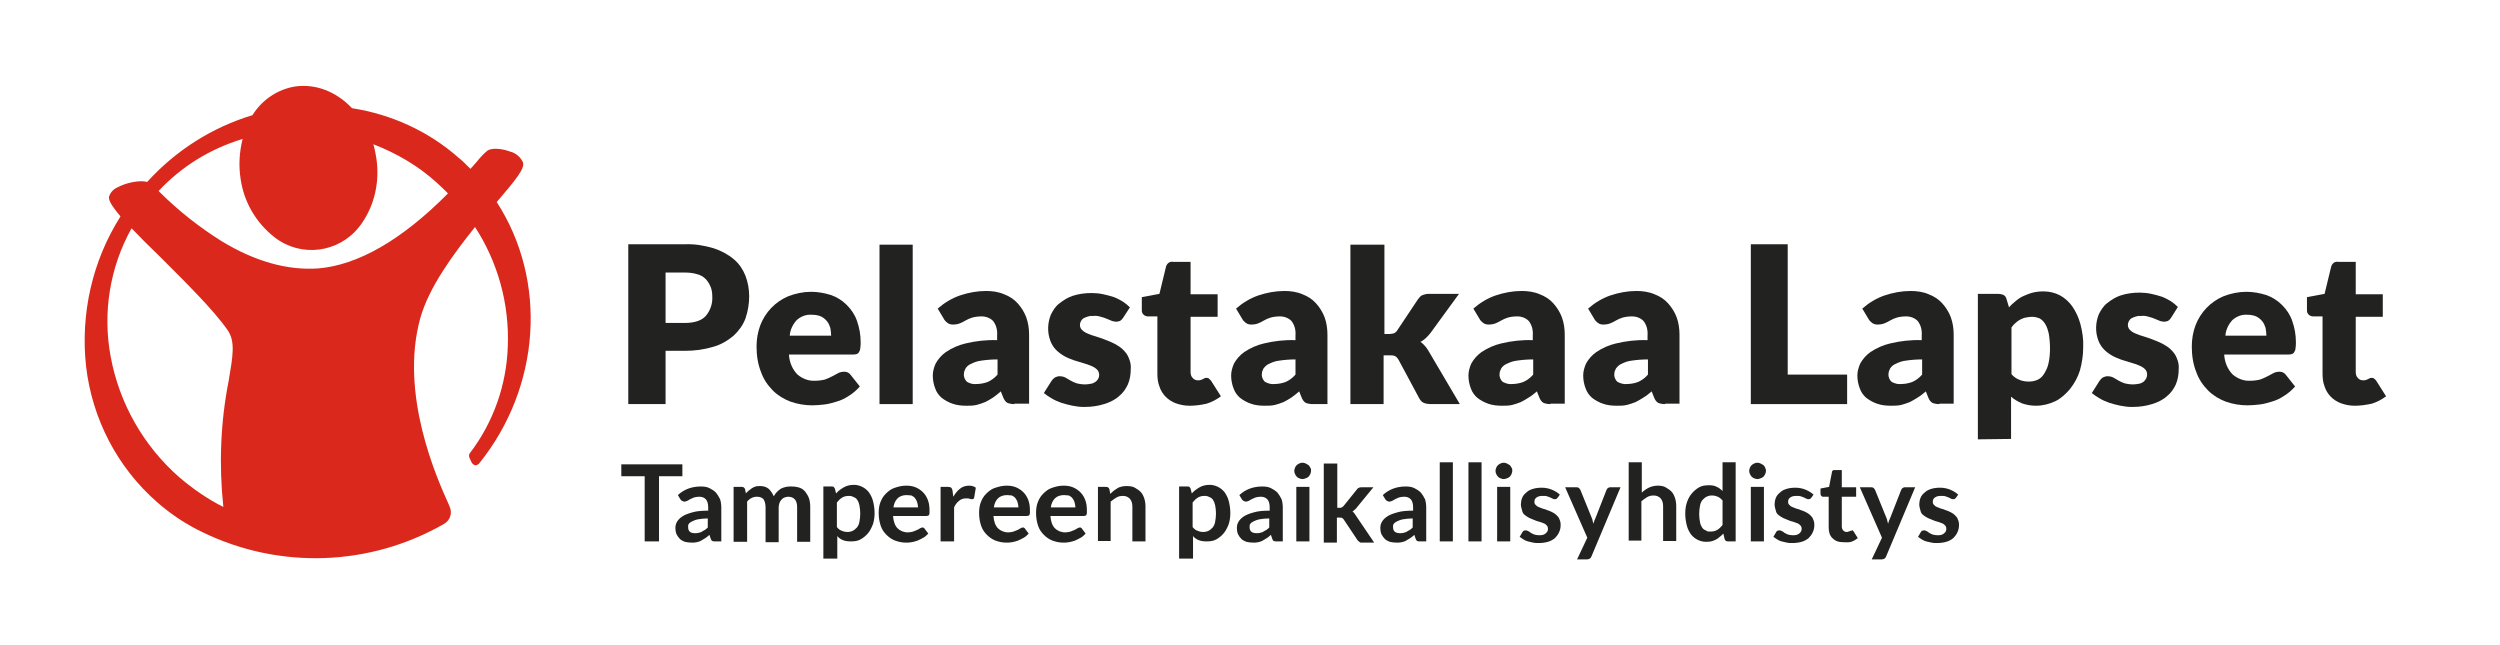
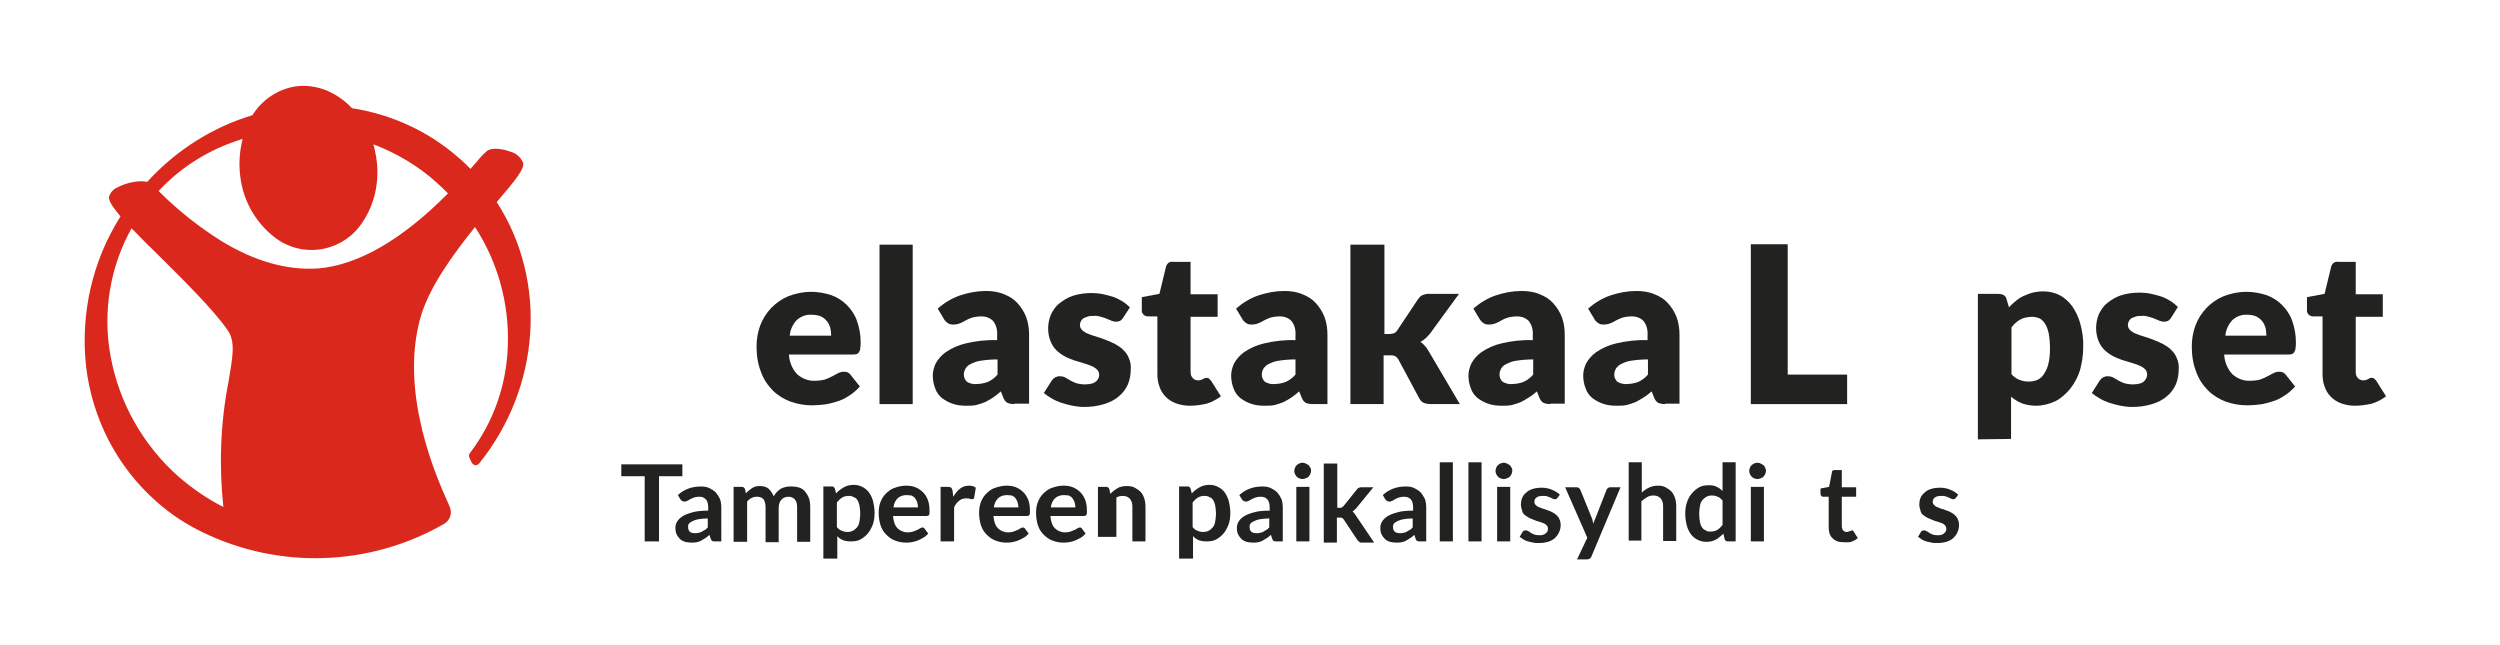
<svg xmlns="http://www.w3.org/2000/svg" version="1.1" id="Layer_1" x="0px" y="0px" viewBox="0 0 610 157.3" style="enable-background:new 0 0 610 157.3;" xml:space="preserve">
  <style type="text/css"> .st0{fill:#222221;} .st1{fill:#DA291C;} </style>
  <g id="save-the-children-name-outline_00000133521068311133902610000014444380630238906016_">
-     <path class="st0" d="M162.4,85.6v13h-9.1v-39h13.8c2.4-0.1,4.8,0.3,7.1,1c1.8,0.6,3.5,1.5,4.9,2.7c1.3,1.1,2.2,2.5,2.8,4 c0.6,1.6,0.9,3.3,0.9,5c0,1.8-0.3,3.6-0.9,5.4c-0.6,1.6-1.6,3-2.9,4.2c-1.4,1.2-3.1,2.2-4.9,2.7c-2.3,0.7-4.6,1-7,1H162.4z M162.4,78.8h4.7c2.4,0,4.1-0.6,5.1-1.7c1.1-1.3,1.7-3,1.6-4.7c0-0.8-0.1-1.7-0.4-2.4c-0.3-0.7-0.7-1.4-1.2-1.9 c-0.6-0.6-1.3-1-2.1-1.2c-1-0.3-2-0.4-3-0.4h-4.7V78.8z" />
    <path class="st0" d="M197.9,71.2c1.7,0,3.3,0.3,4.9,0.8c1.4,0.5,2.7,1.3,3.8,2.4c1.1,1.1,2,2.4,2.5,3.9c0.6,1.7,0.9,3.4,0.9,5.2 c0,0.5,0,1-0.1,1.5c0,0.3-0.1,0.6-0.3,0.9c-0.1,0.2-0.3,0.4-0.6,0.5c-0.3,0.1-0.6,0.1-0.9,0.1h-15.6c0.1,1.8,0.8,3.6,2.1,4.9 c1.2,1,2.7,1.6,4.3,1.5c0.8,0,1.6-0.1,2.4-0.3c0.6-0.2,1.2-0.5,1.8-0.8c0.5-0.3,1-0.5,1.5-0.8c0.4-0.2,0.9-0.3,1.4-0.3 c0.6,0,1.1,0.2,1.5,0.7l2.3,2.9c-0.8,0.9-1.7,1.7-2.7,2.3c-0.9,0.6-1.9,1.1-3,1.4c-1,0.3-2,0.6-3,0.7c-1,0.1-1.9,0.2-2.9,0.2 c-1.8,0-3.6-0.3-5.3-0.9c-1.6-0.6-3.1-1.5-4.3-2.7c-1.3-1.3-2.3-2.8-2.9-4.5c-0.8-2-1.1-4.1-1.1-6.3c0-1.7,0.3-3.5,0.9-5.1 c1.2-3.2,3.7-5.8,6.8-7.1C194.1,71.6,196,71.2,197.9,71.2z M198,76.8c-1.3-0.1-2.6,0.4-3.6,1.3c-1,1.1-1.6,2.4-1.7,3.8h10.1 c0-0.6-0.1-1.3-0.2-1.9c-0.2-0.6-0.4-1.1-0.8-1.6c-0.4-0.5-0.9-0.9-1.5-1.2C199.6,76.9,198.8,76.8,198,76.8L198,76.8z" />
    <path class="st0" d="M222.7,59.7v38.9h-8.1V59.7H222.7z" />
    <path class="st0" d="M247.5,98.6c-0.6,0-1.2-0.1-1.7-0.3c-0.5-0.3-0.8-0.8-1-1.3l-0.6-1.5c-0.7,0.6-1.3,1.1-1.9,1.5 c-0.6,0.4-1.3,0.8-1.9,1.1c-0.7,0.3-1.4,0.5-2.1,0.7c-0.8,0.2-1.7,0.2-2.5,0.2c-1.1,0-2.3-0.1-3.4-0.5c-0.9-0.3-1.8-0.8-2.6-1.4 c-0.7-0.6-1.3-1.4-1.6-2.3c-0.4-1-0.6-2.1-0.6-3.2c0-1,0.3-2,0.7-2.9c0.6-1.1,1.5-2.1,2.5-2.8c1.5-1,3.1-1.7,4.8-2.1 c2.5-0.6,5.1-0.9,7.7-0.8v-1.2c0.1-1.2-0.2-2.5-1-3.5c-0.7-0.7-1.7-1.1-2.8-1.1c-0.8,0-1.6,0.1-2.3,0.3c-0.6,0.2-1.1,0.4-1.6,0.7 c-0.5,0.3-0.9,0.5-1.4,0.7c-0.5,0.2-1.1,0.3-1.6,0.3c-0.5,0-1-0.1-1.4-0.4c-0.4-0.3-0.7-0.6-0.9-1l-1.5-2.5 c1.6-1.4,3.4-2.5,5.4-3.2c2.1-0.7,4.2-1.1,6.4-1.1c1.5,0,3,0.2,4.4,0.8c1.3,0.5,2.4,1.2,3.3,2.2c0.9,1,1.6,2.1,2.1,3.4 c0.5,1.4,0.7,2.8,0.7,4.3v16.8H247.5z M238.3,93.7c0.9,0,1.9-0.2,2.7-0.5c0.9-0.4,1.7-1,2.4-1.8v-3.7c-1.3,0-2.7,0.1-4,0.3 c-0.9,0.1-1.7,0.4-2.5,0.8c-0.5,0.2-1,0.6-1.3,1.1c-0.2,0.4-0.4,0.8-0.4,1.3c-0.1,0.7,0.2,1.5,0.8,2 C236.7,93.6,237.5,93.8,238.3,93.7z" />
    <path class="st0" d="M274,77.6c-0.2,0.3-0.4,0.5-0.7,0.7c-0.3,0.1-0.6,0.2-0.9,0.2c-0.4,0-0.8-0.1-1.1-0.2l-1.2-0.5 c-0.5-0.2-1-0.4-1.5-0.5c-0.6-0.2-1.3-0.3-1.9-0.2c-0.8-0.1-1.6,0.2-2.4,0.6c-0.5,0.4-0.8,1-0.8,1.6c0,0.5,0.2,0.9,0.5,1.2 c0.4,0.4,0.9,0.7,1.4,0.9c0.7,0.3,1.3,0.5,2,0.7c0.7,0.2,1.5,0.5,2.3,0.8c0.8,0.3,1.5,0.6,2.3,1c0.7,0.4,1.4,0.8,2,1.4 c0.6,0.6,1.1,1.2,1.4,2c0.4,0.9,0.6,1.8,0.5,2.8c0,1.3-0.2,2.5-0.7,3.7c-0.5,1.1-1.2,2.1-2.2,2.9c-1,0.9-2.3,1.5-3.6,1.9 c-1.6,0.5-3.2,0.7-4.9,0.7c-0.9,0-1.8-0.1-2.8-0.3c-0.9-0.2-1.8-0.4-2.7-0.7c-0.8-0.3-1.6-0.6-2.4-1.1c-0.7-0.4-1.3-0.8-1.9-1.3 l1.9-3c0.2-0.3,0.5-0.6,0.8-0.8c0.4-0.2,0.8-0.3,1.2-0.3c0.4,0,0.9,0.1,1.3,0.3l1.2,0.7c0.5,0.3,1,0.5,1.5,0.7 c0.7,0.2,1.5,0.3,2.2,0.3c0.5,0,1.1-0.1,1.6-0.2c0.4-0.1,0.7-0.3,1-0.5c0.5-0.4,0.8-1,0.8-1.6c0-0.5-0.2-1-0.5-1.3 c-0.4-0.4-0.9-0.7-1.4-0.9c-0.7-0.3-1.3-0.5-2-0.7c-0.8-0.2-1.5-0.5-2.3-0.7c-0.8-0.3-1.6-0.6-2.3-1c-0.7-0.4-1.4-0.9-2-1.5 c-0.6-0.6-1.1-1.4-1.4-2.2c-0.8-2.1-0.7-4.4,0.1-6.4c0.5-1,1.1-2,2-2.7c1-0.8,2.1-1.5,3.3-1.9c1.5-0.5,3.1-0.7,4.7-0.7 c0.9,0,1.9,0.1,2.8,0.3c0.9,0.2,1.7,0.4,2.6,0.7c0.8,0.3,1.5,0.7,2.2,1.1c0.6,0.4,1.2,0.9,1.7,1.4L274,77.6z" />
    <path class="st0" d="M290.3,99c-1.2,0-2.3-0.2-3.4-0.6c-1.9-0.7-3.4-2.2-4-4.1c-0.4-1-0.5-2.1-0.5-3.2V77.2h-2.3 c-0.8,0-1.5-0.6-1.5-1.4c0-0.1,0-0.1,0-0.2v-3.1l4.3-0.8l1.6-6.6c0.2-0.8,0.9-1.4,1.8-1.2h4.2v7.9h6.6v5.5h-6.6v13.4 c0,0.6,0.1,1.1,0.5,1.5c0.3,0.4,0.8,0.6,1.3,0.6c0.3,0,0.5,0,0.7-0.1c0.2-0.1,0.4-0.1,0.5-0.2c0.1-0.1,0.3-0.1,0.4-0.2 c0.1-0.1,0.3-0.1,0.5-0.1c0.2,0,0.4,0,0.6,0.2c0.2,0.2,0.3,0.3,0.5,0.5l2.4,3.8c-1.1,0.8-2.2,1.4-3.5,1.8 C293.1,98.8,291.7,99,290.3,99z" />
    <path class="st0" d="M320.3,98.6c-0.6,0-1.2-0.1-1.7-0.3c-0.5-0.3-0.8-0.8-1-1.3l-0.6-1.5c-0.7,0.6-1.3,1.1-1.9,1.5 c-0.6,0.4-1.3,0.8-1.9,1.1c-0.7,0.3-1.4,0.5-2.1,0.7c-0.8,0.2-1.7,0.2-2.5,0.2c-1.1,0-2.3-0.1-3.4-0.5c-0.9-0.3-1.8-0.8-2.6-1.4 c-0.7-0.6-1.3-1.4-1.6-2.3c-0.4-1-0.6-2.1-0.6-3.2c0-1,0.3-2,0.7-2.9c0.6-1.1,1.5-2.1,2.5-2.8c1.5-1,3.1-1.7,4.8-2.1 c2.5-0.6,5.1-0.9,7.7-0.8v-1.2c0.1-1.2-0.2-2.5-1-3.5c-0.7-0.7-1.7-1.1-2.8-1.1c-0.8,0-1.6,0.1-2.3,0.3c-0.6,0.2-1.1,0.4-1.6,0.7 c-0.5,0.3-0.9,0.5-1.4,0.7c-0.5,0.2-1.1,0.3-1.6,0.3c-0.5,0-1-0.1-1.4-0.4c-0.4-0.3-0.7-0.6-0.9-1l-1.5-2.5 c1.6-1.4,3.4-2.5,5.4-3.2c2.1-0.7,4.2-1.1,6.4-1.1c1.5,0,3,0.2,4.4,0.8c1.3,0.5,2.4,1.2,3.3,2.2c0.9,1,1.6,2.1,2.1,3.4 c0.5,1.4,0.7,2.8,0.7,4.3v16.9H320.3z M311,93.7c0.9,0,1.9-0.2,2.7-0.5c0.9-0.4,1.7-1,2.4-1.8v-3.7c-1.3,0-2.7,0.1-4,0.3 c-0.9,0.1-1.7,0.4-2.5,0.8c-0.5,0.2-0.9,0.6-1.3,1.1c-0.2,0.4-0.4,0.8-0.4,1.3c-0.1,0.7,0.2,1.5,0.8,2 C309.5,93.6,310.2,93.8,311,93.7L311,93.7z" />
    <path class="st0" d="M337.8,59.7v21.8h1.2c0.4,0,0.8-0.1,1.2-0.2c0.3-0.2,0.6-0.4,0.8-0.8L346,73c0.3-0.4,0.6-0.8,1.1-1 c0.5-0.2,1-0.3,1.5-0.3h7.4l-7,9.6c-0.3,0.4-0.7,0.8-1.1,1.2c-0.4,0.3-0.8,0.7-1.3,0.9c0.8,0.6,1.5,1.4,2,2.3l7.6,12.9H349 c-0.5,0-1.1-0.1-1.6-0.3c-0.5-0.2-0.8-0.6-1.1-1.1l-5.1-9.5c-0.2-0.3-0.4-0.6-0.8-0.8c-0.4-0.2-0.8-0.2-1.2-0.2h-1.6v11.9h-8.1 V59.7H337.8z" />
    <path class="st0" d="M378.3,98.6c-0.6,0-1.2-0.1-1.7-0.3c-0.5-0.3-0.8-0.8-1-1.3l-0.6-1.5c-0.7,0.6-1.3,1.1-2,1.5 c-0.6,0.4-1.3,0.8-1.9,1.1c-0.7,0.3-1.4,0.5-2.1,0.7c-0.8,0.2-1.7,0.2-2.5,0.2c-1.1,0-2.3-0.1-3.4-0.5c-0.9-0.3-1.8-0.8-2.6-1.4 c-0.7-0.6-1.3-1.4-1.6-2.3c-0.4-1-0.6-2.1-0.6-3.2c0-1,0.3-2,0.7-2.9c0.6-1.1,1.5-2.1,2.5-2.8c1.5-1,3.1-1.7,4.8-2.1 c2.5-0.6,5.1-0.9,7.7-0.8v-1.2c0.1-1.2-0.2-2.5-1-3.5c-0.7-0.7-1.7-1.1-2.8-1.1c-0.8,0-1.6,0.1-2.3,0.3c-0.6,0.2-1.1,0.4-1.6,0.7 c-0.5,0.3-0.9,0.5-1.4,0.7c-0.5,0.2-1.1,0.3-1.6,0.3c-0.5,0-1-0.1-1.4-0.4c-0.4-0.3-0.7-0.6-0.9-1l-1.5-2.5 c1.6-1.4,3.4-2.5,5.4-3.2c2.1-0.7,4.2-1.1,6.4-1.1c1.5,0,3,0.2,4.4,0.8c1.3,0.5,2.4,1.2,3.3,2.2c0.9,1,1.6,2.1,2.1,3.4 c0.5,1.4,0.7,2.8,0.7,4.3v16.8H378.3z M369,93.7c0.9,0,1.9-0.2,2.7-0.5c0.9-0.4,1.7-1,2.4-1.8v-3.7c-1.3,0-2.7,0.1-4,0.3 c-0.9,0.1-1.7,0.4-2.5,0.8c-0.5,0.2-1,0.6-1.3,1.1c-0.2,0.4-0.4,0.8-0.4,1.3c-0.1,0.7,0.2,1.5,0.8,2 C367.5,93.6,368.2,93.8,369,93.7L369,93.7z" />
    <path class="st0" d="M406.3,98.6c-0.6,0-1.2-0.1-1.7-0.3c-0.5-0.3-0.8-0.8-1-1.3l-0.6-1.5c-0.7,0.6-1.3,1.1-2,1.5 c-0.6,0.4-1.3,0.8-1.9,1.1c-0.7,0.3-1.4,0.5-2.1,0.7c-0.8,0.2-1.7,0.2-2.5,0.2c-1.1,0-2.3-0.1-3.4-0.5c-0.9-0.3-1.8-0.8-2.6-1.4 c-0.7-0.6-1.3-1.4-1.6-2.3c-0.4-1-0.6-2.1-0.6-3.2c0-1,0.3-2,0.7-2.9c0.6-1.1,1.5-2.1,2.5-2.8c1.5-1,3.1-1.7,4.8-2.1 c2.5-0.6,5.1-0.9,7.7-0.8v-1.2c0.1-1.2-0.2-2.5-1-3.5c-0.7-0.7-1.7-1.1-2.8-1.1c-0.8,0-1.6,0.1-2.3,0.3c-0.6,0.2-1.1,0.4-1.6,0.7 c-0.5,0.3-0.9,0.5-1.4,0.7c-0.5,0.2-1.1,0.3-1.6,0.3c-0.5,0-1-0.1-1.4-0.4c-0.4-0.3-0.7-0.6-0.9-1l-1.5-2.5 c1.6-1.4,3.4-2.5,5.4-3.2c2.1-0.7,4.2-1.1,6.4-1.1c1.5,0,3,0.2,4.4,0.8c1.3,0.5,2.4,1.2,3.3,2.2c0.9,1,1.6,2.1,2.1,3.4 c0.5,1.4,0.7,2.8,0.7,4.3v16.8H406.3z M397,93.7c0.9,0,1.9-0.2,2.7-0.5c0.9-0.4,1.7-1,2.4-1.8v-3.7c-1.3,0-2.7,0.1-4,0.3 c-0.9,0.1-1.7,0.4-2.5,0.8c-0.5,0.2-0.9,0.6-1.3,1.1c-0.2,0.4-0.4,0.8-0.4,1.3c-0.1,0.7,0.2,1.5,0.8,2 C395.5,93.6,396.3,93.8,397,93.7z" />
    <path class="st0" d="M436.2,91.4h14.5v7.2h-23.5v-39h9V91.4z" />
-     <path class="st0" d="M473.2,98.6c-0.6,0-1.2-0.1-1.7-0.3c-0.5-0.3-0.8-0.8-1-1.3l-0.6-1.5c-0.7,0.6-1.3,1.1-2,1.5 c-0.6,0.4-1.3,0.8-1.9,1.1c-0.7,0.3-1.4,0.5-2.1,0.7c-0.8,0.2-1.7,0.2-2.5,0.2c-1.1,0-2.3-0.1-3.4-0.5c-0.9-0.3-1.8-0.8-2.6-1.4 c-0.7-0.6-1.3-1.4-1.6-2.3c-0.4-1-0.6-2.1-0.6-3.2c0-1,0.3-2,0.7-2.9c0.6-1.1,1.5-2.1,2.5-2.8c1.5-1,3.1-1.7,4.8-2.1 c2.5-0.6,5.1-0.9,7.7-0.8v-1.2c0.1-1.2-0.2-2.5-1-3.5c-0.7-0.7-1.7-1.1-2.8-1.1c-0.8,0-1.6,0.1-2.3,0.3c-0.6,0.2-1.1,0.4-1.6,0.7 c-0.5,0.3-0.9,0.5-1.4,0.7c-0.5,0.2-1.1,0.3-1.6,0.3c-0.5,0-1-0.1-1.4-0.4c-0.4-0.3-0.7-0.6-0.9-1l-1.5-2.5 c1.6-1.4,3.4-2.5,5.4-3.2c2.1-0.7,4.2-1.1,6.4-1.1c1.5,0,3,0.2,4.4,0.8c1.3,0.5,2.4,1.2,3.3,2.2c0.9,1,1.6,2.1,2.1,3.4 c0.5,1.4,0.7,2.8,0.7,4.3v16.8H473.2z M463.9,93.7c0.9,0,1.9-0.2,2.7-0.5c0.9-0.4,1.7-1,2.4-1.8v-3.7c-1.3,0-2.7,0.1-4,0.3 c-0.9,0.1-1.7,0.4-2.5,0.8c-0.5,0.2-1,0.6-1.3,1.1c-0.2,0.4-0.4,0.8-0.4,1.3c-0.1,0.7,0.2,1.5,0.8,2 C462.4,93.6,463.1,93.8,463.9,93.7L463.9,93.7z" />
    <path class="st0" d="M482.6,107.2V71.7h5c0.4,0,0.9,0.1,1.3,0.3c0.4,0.2,0.6,0.6,0.7,1l0.6,2c0.5-0.6,1.1-1.1,1.7-1.6 c0.6-0.5,1.2-0.9,1.9-1.2c0.7-0.3,1.4-0.6,2.2-0.8c0.8-0.2,1.7-0.3,2.6-0.3c1.4,0,2.7,0.3,3.9,0.9c1.2,0.6,2.3,1.6,3.1,2.7 c0.9,1.3,1.6,2.8,2,4.3c0.5,1.9,0.8,3.8,0.7,5.8c0,1.9-0.3,3.8-0.8,5.6c-0.5,1.6-1.3,3.1-2.4,4.5c-1,1.2-2.2,2.3-3.6,3 c-1.5,0.7-3.1,1.1-4.7,1.1c-1.2,0-2.4-0.2-3.5-0.6c-0.9-0.4-1.8-0.9-2.6-1.6v10.3L482.6,107.2z M495.8,77.3c-0.5,0-1.1,0.1-1.6,0.2 c-0.5,0.1-0.9,0.3-1.3,0.5c-0.4,0.2-0.8,0.5-1.1,0.8c-0.4,0.3-0.7,0.7-1,1.1v11.4c0.5,0.6,1.2,1.1,2,1.4c0.7,0.3,1.5,0.4,2.2,0.4 c0.7,0,1.4-0.1,2.1-0.4c0.7-0.3,1.2-0.8,1.6-1.4c0.5-0.8,0.9-1.6,1.1-2.5c0.3-1.2,0.4-2.5,0.4-3.8c0-1.2-0.1-2.4-0.3-3.6 c-0.2-0.8-0.4-1.6-0.9-2.4c-0.3-0.5-0.8-1-1.3-1.3C496.9,77.4,496.4,77.3,495.8,77.3z" />
    <path class="st0" d="M529.7,77.6c-0.2,0.3-0.4,0.5-0.7,0.7c-0.3,0.1-0.6,0.2-0.9,0.2c-0.4,0-0.8-0.1-1.1-0.2l-1.2-0.5 c-0.5-0.2-1-0.4-1.5-0.5c-0.6-0.2-1.3-0.3-1.9-0.2c-0.8-0.1-1.6,0.2-2.4,0.6c-0.5,0.4-0.8,1-0.8,1.6c0,0.5,0.2,0.9,0.5,1.2 c0.4,0.4,0.9,0.7,1.4,0.9c0.7,0.3,1.3,0.5,2,0.7c0.7,0.2,1.5,0.5,2.3,0.8c0.8,0.3,1.5,0.6,2.3,1c0.7,0.4,1.4,0.8,2,1.4 c0.6,0.6,1.1,1.2,1.4,2c0.4,0.9,0.6,1.8,0.5,2.8c0,1.3-0.2,2.5-0.7,3.7c-0.5,1.1-1.2,2.1-2.2,2.9c-1,0.9-2.3,1.5-3.6,1.9 c-1.6,0.5-3.2,0.7-4.9,0.7c-0.9,0-1.8-0.1-2.8-0.3c-0.9-0.2-1.8-0.4-2.7-0.7c-0.8-0.3-1.6-0.6-2.4-1.1c-0.7-0.4-1.3-0.8-1.9-1.3 l1.9-3c0.2-0.3,0.5-0.6,0.8-0.8c0.4-0.2,0.8-0.3,1.2-0.3c0.4,0,0.9,0.1,1.3,0.3l1.2,0.7c0.5,0.3,1,0.5,1.5,0.7 c0.7,0.2,1.5,0.3,2.2,0.3c0.5,0,1.1-0.1,1.6-0.2c0.4-0.1,0.7-0.3,1-0.5c0.2-0.2,0.4-0.5,0.6-0.8c0.1-0.3,0.2-0.6,0.2-0.9 c0-0.5-0.2-1-0.5-1.3c-0.4-0.4-0.9-0.7-1.4-0.9c-0.7-0.3-1.3-0.5-2-0.7c-0.8-0.2-1.5-0.5-2.3-0.7c-0.8-0.3-1.6-0.6-2.3-1 c-0.7-0.4-1.4-0.9-2-1.5c-0.6-0.6-1.1-1.4-1.4-2.2c-0.8-2.1-0.7-4.4,0.1-6.4c0.5-1,1.1-2,2-2.7c1-0.8,2.1-1.5,3.3-1.9 c1.5-0.5,3.1-0.7,4.7-0.7c0.9,0,1.9,0.1,2.8,0.3c0.9,0.2,1.7,0.4,2.6,0.7c0.8,0.3,1.5,0.7,2.2,1.1c0.6,0.4,1.2,0.9,1.7,1.4 L529.7,77.6z" />
    <path class="st0" d="M548.1,71.2c1.7,0,3.3,0.3,4.9,0.8c1.4,0.5,2.7,1.3,3.8,2.4c1.1,1.1,2,2.4,2.5,3.9c0.6,1.7,0.9,3.4,0.9,5.2 c0,0.5,0,1-0.1,1.5c0,0.3-0.1,0.6-0.3,0.9c-0.1,0.2-0.3,0.4-0.6,0.5c-0.3,0.1-0.6,0.1-0.9,0.1h-15.6c0.1,1.8,0.8,3.6,2.1,4.9 c1.2,1,2.7,1.6,4.3,1.5c0.8,0,1.6-0.1,2.4-0.3c0.6-0.2,1.2-0.5,1.8-0.8c0.5-0.3,1-0.5,1.5-0.8c0.4-0.2,0.9-0.3,1.4-0.3 c0.6,0,1.1,0.2,1.5,0.7l2.3,2.9c-0.8,0.9-1.7,1.7-2.7,2.3c-0.9,0.6-1.9,1.1-3,1.4c-1,0.3-2,0.6-3,0.7c-1,0.1-1.9,0.2-2.9,0.2 c-1.8,0-3.6-0.3-5.3-0.9c-1.6-0.6-3.1-1.5-4.3-2.7c-1.3-1.3-2.3-2.8-2.9-4.5c-0.8-2-1.1-4.1-1.1-6.3c0-1.7,0.3-3.5,0.9-5.1 c1.2-3.2,3.7-5.8,6.8-7.1C544.3,71.6,546.2,71.2,548.1,71.2z M548.3,76.8c-1.3-0.1-2.6,0.4-3.6,1.3c-1,1.1-1.6,2.4-1.7,3.8H553 c0-0.6-0.1-1.3-0.2-1.9c-0.2-0.6-0.4-1.1-0.8-1.6c-0.4-0.5-0.9-0.9-1.5-1.2C549.8,76.9,549,76.8,548.3,76.8z" />
    <path class="st0" d="M574.6,99c-1.2,0-2.3-0.2-3.4-0.6c-1.9-0.7-3.4-2.2-4-4.1c-0.4-1-0.5-2.1-0.5-3.2V77.2h-2.3 c-0.8,0-1.5-0.6-1.5-1.4c0-0.1,0-0.1,0-0.2v-3.1l4.3-0.8l1.6-6.6c0.2-0.8,0.9-1.4,1.8-1.2h4.2v7.9h6.6v5.5h-6.6v13.4 c0,0.6,0.1,1.1,0.5,1.5c0.3,0.4,0.8,0.6,1.3,0.6c0.3,0,0.5,0,0.7-0.1c0.2-0.1,0.4-0.1,0.5-0.2c0.1-0.1,0.3-0.1,0.4-0.2 c0.1-0.1,0.3-0.1,0.5-0.1c0.2,0,0.4,0,0.6,0.2c0.2,0.1,0.3,0.3,0.5,0.5l2.4,3.8c-1.1,0.8-2.2,1.4-3.5,1.8 C577.3,98.8,575.9,99,574.6,99z" />
  </g>
  <g id="save-the-children-symbol_00000049918389253769038260000006814455133427275415_">
    <path class="st1" d="M121.2,49.3c4.8-5.6,6.9-8.2,6.4-9.7c-0.6-1.3-1.8-2.3-3.1-2.6c-1.8-0.7-4.3-1-5.5-0.3c-1,0.8-1.9,1.8-2.7,2.8 l-1.5,1.7l0,0c-1-1-2-2-3-2.8c-7.3-6.4-16.3-10.5-25.9-12c-3.9-4.1-8.9-6-13.9-5.3c-4.3,0.7-8.1,3.3-10.4,7 c-9.9,3-18.7,8.6-25.7,16.3v0c-1.6-0.5-5,0.1-7.2,1.3c-1,0.4-1.8,1.3-2.1,2.3c-0.1,0.7,0.2,1.7,2.8,4.8l0,0 c-6.9,10.9-9.8,23.8-8.4,36.6c1.5,12.8,7.6,24.6,17.3,33.1c3.4,3,7.2,5.5,11.2,7.4c18.8,9.1,40.8,8.3,58.9-2.1l0,0 c1.5-0.9,2-2.7,1.3-4.2l-0.2-0.5c-3-6.6-12-26.9-7-45.3c2.1-7.7,8.2-15.9,13.4-22.4l0,0c5.6,8.6,8.4,18.8,8,29.1 c-0.3,9.4-3.5,18.5-9.2,26c-0.3,0.3-0.3,0.7-0.2,1.1l0.6,1.3c0.3,0.5,0.9,0.8,1.4,0.5c0.2-0.1,0.3-0.2,0.4-0.3l0,0 C131.9,94.5,133.7,68.6,121.2,49.3z M55.8,92.9c-2,10.1-2.4,20.5-1.3,30.8l0,0c-3.8-1.9-7.4-4.4-10.7-7.2C35,108.8,29.1,98.4,27,87 c-2-10.7-0.2-21.8,5.1-31.3l0,0l0,0l0,0c2,2.1,4.4,4.5,6.9,6.9c6.1,6.1,13.1,13,16.5,17.9C57.5,83.3,56.8,86.9,55.8,92.9 M109.3,47.2C98,58.6,87.3,64.7,77.6,65.5C70.1,66,62.2,63.8,54,58.8c-5.4-3.4-10.5-7.4-15-11.9l-0.3-0.3l0,0 c5.6-6,12.6-10.3,20.5-12.7v0h0h0c-0.8,3.2-1,6.4-0.5,9.7c0.8,5.7,3.8,10.8,8.3,14.3c6.4,5,15.6,3.8,20.6-2.5 c0.2-0.3,0.4-0.5,0.6-0.8c3.3-4.7,4.5-10.5,3.6-16.2c-0.2-1.1-0.4-2.2-0.7-3.2l0,0c5.7,2.2,11,5.3,15.5,9.4 C107.4,45.4,108.4,46.2,109.3,47.2L109.3,47.2z" />
  </g>
  <g>
    <path class="st0" d="M166.5,113.3v2.9h-5.7v15.9h-3.5v-15.9h-5.7v-2.9H166.5z" />
    <path class="st0" d="M175.9,132.1h-1.4c-0.3,0-0.5,0-0.7-0.1s-0.3-0.3-0.4-0.6l-0.3-0.9c-0.3,0.3-0.7,0.6-1,0.8 c-0.3,0.2-0.7,0.4-1,0.6s-0.7,0.3-1.1,0.4s-0.8,0.1-1.3,0.1c-0.6,0-1.1-0.1-1.6-0.2c-0.5-0.2-0.9-0.4-1.2-0.7 c-0.3-0.3-0.6-0.7-0.8-1.1s-0.3-1-0.3-1.6c0-0.5,0.1-1,0.4-1.5c0.3-0.5,0.7-0.9,1.3-1.3c0.6-0.4,1.4-0.7,2.5-1 c1-0.3,2.3-0.4,3.8-0.4v-0.8c0-0.9-0.2-1.6-0.6-2c-0.4-0.4-0.9-0.6-1.6-0.6c-0.5,0-1,0.1-1.3,0.2c-0.3,0.1-0.6,0.3-0.9,0.4 c-0.3,0.2-0.5,0.3-0.7,0.4c-0.2,0.1-0.5,0.2-0.7,0.2c-0.2,0-0.4-0.1-0.6-0.2c-0.2-0.1-0.3-0.3-0.4-0.4l-0.6-1 c1.5-1.4,3.4-2.1,5.6-2.1c0.8,0,1.5,0.1,2.1,0.4s1.1,0.6,1.6,1.1c0.4,0.5,0.7,1,1,1.6c0.2,0.6,0.3,1.3,0.3,2.1V132.1z M169.6,130.1 c0.3,0,0.6,0,0.9-0.1s0.5-0.1,0.8-0.3s0.5-0.3,0.7-0.4s0.5-0.4,0.7-0.6v-2.2c-0.9,0-1.7,0.1-2.3,0.2c-0.6,0.1-1.1,0.3-1.5,0.5 s-0.7,0.4-0.8,0.6c-0.2,0.2-0.2,0.5-0.2,0.8c0,0.6,0.2,1,0.5,1.2C168.6,130,169.1,130.1,169.6,130.1z" />
    <path class="st0" d="M179,132.1v-13.3h2c0.4,0,0.7,0.2,0.8,0.6l0.2,1c0.2-0.3,0.5-0.5,0.7-0.7c0.3-0.2,0.5-0.4,0.8-0.6 c0.3-0.2,0.6-0.3,0.9-0.4c0.3-0.1,0.7-0.1,1.1-0.1c0.8,0,1.5,0.2,2.1,0.7c0.5,0.5,0.9,1.1,1.2,1.8c0.2-0.4,0.5-0.8,0.8-1.1 s0.7-0.6,1-0.8c0.4-0.2,0.8-0.3,1.2-0.4c0.4-0.1,0.8-0.1,1.3-0.1c0.7,0,1.4,0.1,2,0.3c0.6,0.2,1.1,0.6,1.4,1s0.7,1,0.9,1.6 s0.3,1.3,0.3,2.1v8.5h-3.2v-8.5c0-0.8-0.2-1.5-0.6-1.9c-0.4-0.4-0.9-0.6-1.6-0.6c-0.3,0-0.6,0.1-0.9,0.2s-0.5,0.3-0.7,0.5 c-0.2,0.2-0.4,0.5-0.5,0.8c-0.1,0.3-0.2,0.7-0.2,1.1v8.5h-3.2v-8.5c0-0.9-0.2-1.5-0.5-2c-0.4-0.4-0.9-0.6-1.6-0.6 c-0.5,0-0.9,0.1-1.3,0.3c-0.4,0.2-0.8,0.5-1.1,0.9v9.8H179z" />
    <path class="st0" d="M200.9,136.4v-17.7h2c0.2,0,0.4,0,0.5,0.1c0.1,0.1,0.2,0.2,0.3,0.4l0.3,1.2c0.5-0.6,1.2-1.1,1.9-1.5 c0.7-0.4,1.5-0.6,2.5-0.6c0.7,0,1.4,0.2,2,0.5c0.6,0.3,1.1,0.7,1.6,1.3c0.4,0.6,0.8,1.3,1,2.1s0.4,1.8,0.4,2.9c0,1-0.1,1.9-0.4,2.8 c-0.3,0.8-0.7,1.6-1.2,2.2c-0.5,0.6-1.1,1.1-1.8,1.5c-0.7,0.4-1.5,0.5-2.4,0.5c-0.8,0-1.4-0.1-1.9-0.3s-1-0.5-1.4-1v5.5H200.9z M207.2,121c-0.7,0-1.2,0.1-1.7,0.4c-0.5,0.3-0.9,0.7-1.3,1.2v6c0.4,0.5,0.8,0.8,1.2,0.9c0.4,0.2,0.9,0.3,1.4,0.3 c0.5,0,0.9-0.1,1.3-0.3c0.4-0.2,0.7-0.5,1-0.8c0.3-0.4,0.5-0.8,0.6-1.4c0.1-0.6,0.2-1.2,0.2-2c0-0.8-0.1-1.4-0.2-2 c-0.1-0.5-0.3-1-0.5-1.3c-0.2-0.3-0.5-0.6-0.9-0.7C208,121.1,207.6,121,207.2,121z" />
    <path class="st0" d="M221.1,118.5c0.8,0,1.6,0.1,2.3,0.4s1.3,0.7,1.8,1.2s0.9,1.1,1.2,1.9c0.3,0.8,0.4,1.6,0.4,2.6 c0,0.2,0,0.4,0,0.6c0,0.2-0.1,0.3-0.1,0.4c-0.1,0.1-0.1,0.2-0.2,0.2c-0.1,0-0.2,0.1-0.4,0.1h-8.2c0.1,1.4,0.5,2.4,1.1,3 c0.6,0.6,1.5,1,2.5,1c0.5,0,1-0.1,1.3-0.2s0.7-0.3,1-0.4s0.5-0.3,0.7-0.4c0.2-0.1,0.4-0.2,0.6-0.2c0.1,0,0.2,0,0.3,0.1 c0.1,0.1,0.2,0.1,0.2,0.2l0.9,1.2c-0.4,0.4-0.8,0.8-1.2,1s-0.9,0.5-1.4,0.7c-0.5,0.2-1,0.3-1.5,0.4c-0.5,0.1-1,0.1-1.4,0.1 c-0.9,0-1.8-0.2-2.6-0.5s-1.5-0.8-2.1-1.4c-0.6-0.6-1.1-1.3-1.4-2.2c-0.3-0.9-0.5-1.9-0.5-3.1c0-0.9,0.1-1.8,0.4-2.6 c0.3-0.8,0.7-1.5,1.3-2.1s1.2-1.1,2-1.4C219.2,118.7,220.1,118.5,221.1,118.5z M221.2,120.8c-0.9,0-1.7,0.3-2.2,0.8 c-0.5,0.5-0.9,1.3-1,2.2h6c0-0.4-0.1-0.8-0.2-1.2c-0.1-0.4-0.3-0.7-0.5-1c-0.2-0.3-0.5-0.5-0.9-0.7 C222.1,120.9,221.7,120.8,221.2,120.8z" />
    <path class="st0" d="M229.5,132.1v-13.3h1.9c0.3,0,0.6,0.1,0.7,0.2c0.1,0.1,0.2,0.3,0.3,0.6l0.2,1.6c0.5-0.8,1-1.5,1.7-2 c0.6-0.5,1.4-0.7,2.2-0.7c0.7,0,1.2,0.2,1.6,0.5l-0.4,2.4c0,0.2-0.1,0.3-0.2,0.3c-0.1,0.1-0.2,0.1-0.4,0.1c-0.1,0-0.3,0-0.5-0.1 c-0.2-0.1-0.5-0.1-0.9-0.1c-0.7,0-1.2,0.2-1.7,0.6c-0.5,0.4-0.9,0.9-1.2,1.6v8.3H229.5z" />
    <path class="st0" d="M245.6,118.5c0.8,0,1.6,0.1,2.3,0.4s1.3,0.7,1.8,1.2s0.9,1.1,1.2,1.9c0.3,0.8,0.4,1.6,0.4,2.6 c0,0.2,0,0.4,0,0.6c0,0.2-0.1,0.3-0.1,0.4c-0.1,0.1-0.1,0.2-0.2,0.2c-0.1,0-0.2,0.1-0.4,0.1h-8.2c0.1,1.4,0.5,2.4,1.1,3 c0.6,0.6,1.5,1,2.5,1c0.5,0,1-0.1,1.3-0.2s0.7-0.3,1-0.4s0.5-0.3,0.7-0.4c0.2-0.1,0.4-0.2,0.6-0.2c0.1,0,0.2,0,0.3,0.1 c0.1,0.1,0.2,0.1,0.2,0.2l0.9,1.2c-0.4,0.4-0.8,0.8-1.2,1s-0.9,0.5-1.4,0.7c-0.5,0.2-1,0.3-1.5,0.4c-0.5,0.1-1,0.1-1.4,0.1 c-0.9,0-1.8-0.2-2.6-0.5s-1.5-0.8-2.1-1.4c-0.6-0.6-1.1-1.3-1.4-2.2c-0.3-0.9-0.5-1.9-0.5-3.1c0-0.9,0.1-1.8,0.4-2.6 c0.3-0.8,0.7-1.5,1.3-2.1s1.2-1.1,2-1.4C243.8,118.7,244.6,118.5,245.6,118.5z M245.7,120.8c-0.9,0-1.7,0.3-2.2,0.8 c-0.5,0.5-0.9,1.3-1,2.2h6c0-0.4-0.1-0.8-0.2-1.2c-0.1-0.4-0.3-0.7-0.5-1c-0.2-0.3-0.5-0.5-0.9-0.7 C246.6,120.9,246.2,120.8,245.7,120.8z" />
    <path class="st0" d="M259.5,118.5c0.8,0,1.6,0.1,2.3,0.4s1.3,0.7,1.8,1.2s0.9,1.1,1.2,1.9c0.3,0.8,0.4,1.6,0.4,2.6 c0,0.2,0,0.4,0,0.6c0,0.2-0.1,0.3-0.1,0.4c-0.1,0.1-0.1,0.2-0.2,0.2c-0.1,0-0.2,0.1-0.4,0.1h-8.2c0.1,1.4,0.5,2.4,1.1,3 c0.6,0.6,1.5,1,2.5,1c0.5,0,1-0.1,1.3-0.2s0.7-0.3,1-0.4s0.5-0.3,0.7-0.4c0.2-0.1,0.4-0.2,0.6-0.2c0.1,0,0.2,0,0.3,0.1 c0.1,0.1,0.2,0.1,0.2,0.2l0.9,1.2c-0.4,0.4-0.8,0.8-1.2,1s-0.9,0.5-1.4,0.7c-0.5,0.2-1,0.3-1.5,0.4c-0.5,0.1-1,0.1-1.4,0.1 c-0.9,0-1.8-0.2-2.6-0.5s-1.5-0.8-2.1-1.4c-0.6-0.6-1.1-1.3-1.4-2.2c-0.3-0.9-0.5-1.9-0.5-3.1c0-0.9,0.1-1.8,0.4-2.6 c0.3-0.8,0.7-1.5,1.3-2.1s1.2-1.1,2-1.4C257.6,118.7,258.5,118.5,259.5,118.5z M259.6,120.8c-0.9,0-1.7,0.3-2.2,0.8 c-0.5,0.5-0.9,1.3-1,2.2h6c0-0.4-0.1-0.8-0.2-1.2c-0.1-0.4-0.3-0.7-0.5-1c-0.2-0.3-0.5-0.5-0.9-0.7 C260.5,120.9,260.1,120.8,259.6,120.8z" />
-     <path class="st0" d="M267.9,132.1v-13.3h2c0.4,0,0.7,0.2,0.8,0.6l0.2,1.1c0.3-0.3,0.6-0.5,0.9-0.8c0.3-0.2,0.6-0.4,0.9-0.6 c0.3-0.2,0.7-0.3,1.1-0.4s0.8-0.1,1.2-0.1c0.7,0,1.4,0.1,1.9,0.4s1,0.6,1.4,1s0.7,1,0.9,1.6c0.2,0.6,0.3,1.3,0.3,2v8.5h-3.2v-8.5 c0-0.8-0.2-1.4-0.6-1.9c-0.4-0.4-0.9-0.7-1.7-0.7c-0.6,0-1.1,0.1-1.6,0.4c-0.5,0.3-0.9,0.6-1.4,1v9.6H267.9z" />
+     <path class="st0" d="M267.9,132.1v-13.3h2c0.4,0,0.7,0.2,0.8,0.6l0.2,1.1c0.3-0.3,0.6-0.5,0.9-0.8c0.3-0.2,0.6-0.4,0.9-0.6 c0.3-0.2,0.7-0.3,1.1-0.4s0.8-0.1,1.2-0.1c0.7,0,1.4,0.1,1.9,0.4s1,0.6,1.4,1s0.7,1,0.9,1.6c0.2,0.6,0.3,1.3,0.3,2v8.5h-3.2v-8.5 c0-0.8-0.2-1.4-0.6-1.9c-0.4-0.4-0.9-0.7-1.7-0.7c-0.6,0-1.1,0.1-1.6,0.4v9.6H267.9z" />
    <path class="st0" d="M287.7,136.4v-17.7h2c0.2,0,0.4,0,0.5,0.1c0.1,0.1,0.2,0.2,0.3,0.4l0.3,1.2c0.5-0.6,1.2-1.1,1.9-1.5 c0.7-0.4,1.5-0.6,2.5-0.6c0.7,0,1.4,0.2,2,0.5c0.6,0.3,1.1,0.7,1.6,1.3c0.4,0.6,0.8,1.3,1,2.1s0.4,1.8,0.4,2.9c0,1-0.1,1.9-0.4,2.8 c-0.3,0.8-0.7,1.6-1.2,2.2c-0.5,0.6-1.1,1.1-1.8,1.5c-0.7,0.4-1.5,0.5-2.4,0.5c-0.8,0-1.4-0.1-1.9-0.3s-1-0.5-1.4-1v5.5H287.7z M294,121c-0.7,0-1.2,0.1-1.7,0.4c-0.5,0.3-0.9,0.7-1.3,1.2v6c0.4,0.5,0.8,0.8,1.2,0.9c0.4,0.2,0.9,0.3,1.4,0.3 c0.5,0,0.9-0.1,1.3-0.3c0.4-0.2,0.7-0.5,1-0.8c0.3-0.4,0.5-0.8,0.6-1.4c0.1-0.6,0.2-1.2,0.2-2c0-0.8-0.1-1.4-0.2-2 c-0.1-0.5-0.3-1-0.5-1.3c-0.2-0.3-0.5-0.6-0.9-0.7C294.8,121.1,294.4,121,294,121z" />
    <path class="st0" d="M312.9,132.1h-1.4c-0.3,0-0.5,0-0.7-0.1s-0.3-0.3-0.4-0.6l-0.3-0.9c-0.3,0.3-0.7,0.6-1,0.8 c-0.3,0.2-0.7,0.4-1,0.6s-0.7,0.3-1.1,0.4s-0.8,0.1-1.3,0.1c-0.6,0-1.1-0.1-1.6-0.2c-0.5-0.2-0.9-0.4-1.2-0.7 c-0.3-0.3-0.6-0.7-0.8-1.1s-0.3-1-0.3-1.6c0-0.5,0.1-1,0.4-1.5c0.3-0.5,0.7-0.9,1.3-1.3c0.6-0.4,1.4-0.7,2.5-1 c1-0.3,2.3-0.4,3.8-0.4v-0.8c0-0.9-0.2-1.6-0.6-2c-0.4-0.4-0.9-0.6-1.6-0.6c-0.5,0-1,0.1-1.3,0.2c-0.3,0.1-0.6,0.3-0.9,0.4 c-0.3,0.2-0.5,0.3-0.7,0.4c-0.2,0.1-0.5,0.2-0.7,0.2c-0.2,0-0.4-0.1-0.6-0.2c-0.2-0.1-0.3-0.3-0.4-0.4l-0.6-1 c1.5-1.4,3.4-2.1,5.6-2.1c0.8,0,1.5,0.1,2.1,0.4s1.1,0.6,1.6,1.1c0.4,0.5,0.7,1,1,1.6c0.2,0.6,0.3,1.3,0.3,2.1V132.1z M306.6,130.1 c0.3,0,0.6,0,0.9-0.1s0.5-0.1,0.8-0.3s0.5-0.3,0.7-0.4s0.5-0.4,0.7-0.6v-2.2c-0.9,0-1.7,0.1-2.3,0.2c-0.6,0.1-1.1,0.3-1.5,0.5 s-0.7,0.4-0.8,0.6c-0.2,0.2-0.2,0.5-0.2,0.8c0,0.6,0.2,1,0.5,1.2C305.7,130,306.1,130.1,306.6,130.1z" />
    <path class="st0" d="M319.9,114.9c0,0.3-0.1,0.5-0.2,0.8c-0.1,0.2-0.3,0.5-0.4,0.6c-0.2,0.2-0.4,0.3-0.7,0.4s-0.5,0.2-0.8,0.2 c-0.3,0-0.5-0.1-0.8-0.2s-0.5-0.3-0.6-0.4c-0.2-0.2-0.3-0.4-0.4-0.6c-0.1-0.2-0.2-0.5-0.2-0.8c0-0.3,0.1-0.6,0.2-0.8 c0.1-0.3,0.3-0.5,0.4-0.6c0.2-0.2,0.4-0.3,0.6-0.4s0.5-0.2,0.8-0.2c0.3,0,0.6,0.1,0.8,0.2s0.5,0.3,0.7,0.4c0.2,0.2,0.3,0.4,0.4,0.6 C319.9,114.3,319.9,114.6,319.9,114.9z M319.5,118.8v13.3h-3.2v-13.3H319.5z" />
    <path class="st0" d="M326.3,112.8v11.1h0.6c0.2,0,0.4,0,0.5-0.1c0.1-0.1,0.3-0.2,0.4-0.3l3.3-4.1c0.1-0.2,0.3-0.3,0.5-0.4 c0.2-0.1,0.4-0.1,0.6-0.1h2.9l-4.1,5c-0.1,0.2-0.3,0.3-0.5,0.5c-0.2,0.2-0.3,0.3-0.5,0.4c0.2,0.1,0.3,0.3,0.5,0.5 c0.1,0.2,0.3,0.4,0.4,0.6l4.4,6.5h-2.9c-0.3,0-0.5,0-0.6-0.1s-0.3-0.2-0.5-0.4l-3.4-5.1c-0.1-0.2-0.3-0.3-0.4-0.4 c-0.1-0.1-0.3-0.1-0.6-0.1h-0.7v6.1h-3.2v-19.3H326.3z" />
    <path class="st0" d="M347.9,132.1h-1.4c-0.3,0-0.5,0-0.7-0.1s-0.3-0.3-0.4-0.6l-0.3-0.9c-0.3,0.3-0.7,0.6-1,0.8 c-0.3,0.2-0.7,0.4-1,0.6s-0.7,0.3-1.1,0.4s-0.8,0.1-1.3,0.1c-0.6,0-1.1-0.1-1.6-0.2c-0.5-0.2-0.9-0.4-1.2-0.7 c-0.3-0.3-0.6-0.7-0.8-1.1s-0.3-1-0.3-1.6c0-0.5,0.1-1,0.4-1.5c0.3-0.5,0.7-0.9,1.3-1.3c0.6-0.4,1.4-0.7,2.5-1 c1-0.3,2.3-0.4,3.8-0.4v-0.8c0-0.9-0.2-1.6-0.6-2c-0.4-0.4-0.9-0.6-1.6-0.6c-0.5,0-1,0.1-1.3,0.2c-0.3,0.1-0.6,0.3-0.9,0.4 c-0.3,0.2-0.5,0.3-0.7,0.4c-0.2,0.1-0.5,0.2-0.7,0.2c-0.2,0-0.4-0.1-0.6-0.2c-0.2-0.1-0.3-0.3-0.4-0.4l-0.6-1 c1.5-1.4,3.4-2.1,5.6-2.1c0.8,0,1.5,0.1,2.1,0.4s1.1,0.6,1.6,1.1c0.4,0.5,0.7,1,1,1.6c0.2,0.6,0.3,1.3,0.3,2.1V132.1z M341.6,130.1 c0.3,0,0.6,0,0.9-0.1s0.5-0.1,0.8-0.3s0.5-0.3,0.7-0.4s0.5-0.4,0.7-0.6v-2.2c-0.9,0-1.7,0.1-2.3,0.2c-0.6,0.1-1.1,0.3-1.5,0.5 s-0.7,0.4-0.8,0.6c-0.2,0.2-0.2,0.5-0.2,0.8c0,0.6,0.2,1,0.5,1.2C340.7,130,341.1,130.1,341.6,130.1z" />
    <path class="st0" d="M354.5,112.8v19.3h-3.2v-19.3H354.5z" />
    <path class="st0" d="M361.5,112.8v19.3h-3.2v-19.3H361.5z" />
    <path class="st0" d="M369,114.9c0,0.3-0.1,0.5-0.2,0.8c-0.1,0.2-0.3,0.5-0.4,0.6c-0.2,0.2-0.4,0.3-0.7,0.4s-0.5,0.2-0.8,0.2 c-0.3,0-0.5-0.1-0.8-0.2s-0.5-0.3-0.6-0.4c-0.2-0.2-0.3-0.4-0.4-0.6c-0.1-0.2-0.2-0.5-0.2-0.8c0-0.3,0.1-0.6,0.2-0.8 c0.1-0.3,0.3-0.5,0.4-0.6c0.2-0.2,0.4-0.3,0.6-0.4s0.5-0.2,0.8-0.2c0.3,0,0.6,0.1,0.8,0.2s0.5,0.3,0.7,0.4c0.2,0.2,0.3,0.4,0.4,0.6 C369,114.3,369,114.6,369,114.9z M368.5,118.8v13.3h-3.2v-13.3H368.5z" />
    <path class="st0" d="M380.1,121.4c-0.1,0.1-0.2,0.2-0.3,0.3s-0.2,0.1-0.4,0.1c-0.2,0-0.3,0-0.5-0.1c-0.2-0.1-0.4-0.2-0.6-0.3 s-0.5-0.2-0.8-0.3c-0.3-0.1-0.7-0.1-1.1-0.1c-0.6,0-1.1,0.1-1.5,0.4c-0.4,0.3-0.5,0.6-0.5,1.1c0,0.3,0.1,0.5,0.3,0.7 c0.2,0.2,0.4,0.4,0.7,0.5s0.7,0.3,1,0.4c0.4,0.1,0.8,0.2,1.2,0.4c0.4,0.1,0.8,0.3,1.2,0.5s0.7,0.4,1,0.7c0.3,0.3,0.6,0.6,0.7,1 c0.2,0.4,0.3,0.8,0.3,1.4c0,0.6-0.1,1.2-0.4,1.8c-0.2,0.5-0.6,1-1,1.4c-0.5,0.4-1,0.7-1.7,0.9c-0.7,0.2-1.4,0.3-2.3,0.3 c-0.5,0-0.9,0-1.3-0.1c-0.4-0.1-0.9-0.2-1.3-0.3c-0.4-0.1-0.8-0.3-1.1-0.5c-0.3-0.2-0.6-0.4-0.9-0.6l0.7-1.2 c0.1-0.1,0.2-0.3,0.3-0.3s0.3-0.1,0.5-0.1c0.2,0,0.4,0.1,0.6,0.2c0.2,0.1,0.4,0.2,0.6,0.4c0.2,0.1,0.5,0.3,0.8,0.4s0.7,0.2,1.2,0.2 c0.4,0,0.7,0,1-0.1s0.5-0.2,0.7-0.4s0.3-0.3,0.4-0.5c0.1-0.2,0.1-0.4,0.1-0.6c0-0.3-0.1-0.6-0.3-0.8c-0.2-0.2-0.4-0.4-0.7-0.5 c-0.3-0.1-0.7-0.3-1.1-0.4c-0.4-0.1-0.8-0.2-1.2-0.4s-0.8-0.3-1.2-0.5c-0.4-0.2-0.7-0.4-1.1-0.7s-0.6-0.6-0.7-1.1s-0.3-0.9-0.3-1.5 c0-0.5,0.1-1.1,0.3-1.6c0.2-0.5,0.5-0.9,1-1.3c0.4-0.4,0.9-0.7,1.6-0.9c0.6-0.2,1.4-0.3,2.2-0.3c0.9,0,1.8,0.2,2.5,0.5 s1.4,0.7,1.9,1.2L380.1,121.4z" />
    <path class="st0" d="M388.3,135.8c-0.1,0.2-0.2,0.4-0.4,0.5c-0.2,0.1-0.4,0.2-0.7,0.2h-2.4l2.5-5.3l-5.4-12.3h2.8 c0.3,0,0.5,0.1,0.6,0.2c0.1,0.1,0.2,0.3,0.3,0.4l2.8,6.9c0.1,0.2,0.2,0.5,0.2,0.7c0.1,0.2,0.1,0.5,0.2,0.7c0.1-0.3,0.1-0.5,0.2-0.7 c0.1-0.2,0.2-0.5,0.3-0.7l2.7-6.9c0.1-0.2,0.2-0.3,0.3-0.4c0.2-0.1,0.3-0.2,0.5-0.2h2.6L388.3,135.8z" />
    <path class="st0" d="M397.4,132.1v-19.3h3.2v7.4c0.5-0.5,1.1-0.9,1.7-1.2s1.4-0.5,2.2-0.5c0.7,0,1.4,0.1,1.9,0.4s1,0.6,1.4,1 s0.7,1,0.9,1.6c0.2,0.6,0.3,1.3,0.3,2v8.5h-3.2v-8.5c0-0.8-0.2-1.4-0.6-1.9c-0.4-0.4-0.9-0.7-1.7-0.7c-0.6,0-1.1,0.1-1.6,0.4 c-0.5,0.3-0.9,0.6-1.4,1v9.6H397.4z" />
    <path class="st0" d="M421.6,132.1c-0.4,0-0.7-0.2-0.8-0.6l-0.3-1.3c-0.3,0.3-0.6,0.6-0.9,0.8c-0.3,0.3-0.6,0.5-1,0.7 s-0.7,0.3-1.1,0.4s-0.8,0.1-1.3,0.1c-0.7,0-1.4-0.2-2-0.5c-0.6-0.3-1.1-0.7-1.6-1.3c-0.4-0.6-0.8-1.3-1-2.1 c-0.2-0.8-0.4-1.8-0.4-2.9c0-1,0.1-1.9,0.4-2.8s0.7-1.6,1.2-2.2c0.5-0.6,1.1-1.1,1.8-1.5c0.7-0.4,1.5-0.5,2.4-0.5 c0.7,0,1.4,0.1,1.9,0.4c0.5,0.2,1,0.6,1.4,1v-7h3.2v19.3H421.6z M417.3,129.7c0.7,0,1.2-0.1,1.7-0.4c0.5-0.3,0.9-0.7,1.3-1.2v-6 c-0.4-0.4-0.8-0.8-1.2-0.9c-0.4-0.2-0.9-0.3-1.4-0.3c-0.5,0-0.9,0.1-1.3,0.3c-0.4,0.2-0.7,0.5-1,0.8c-0.3,0.4-0.5,0.8-0.6,1.4 c-0.1,0.6-0.2,1.2-0.2,2c0,0.8,0.1,1.4,0.2,2s0.3,1,0.5,1.3c0.2,0.3,0.5,0.6,0.9,0.7C416.5,129.7,416.9,129.7,417.3,129.7z" />
    <path class="st0" d="M430.9,114.9c0,0.3-0.1,0.5-0.2,0.8c-0.1,0.2-0.3,0.5-0.4,0.6c-0.2,0.2-0.4,0.3-0.7,0.4s-0.5,0.2-0.8,0.2 c-0.3,0-0.5-0.1-0.8-0.2s-0.5-0.3-0.6-0.4c-0.2-0.2-0.3-0.4-0.4-0.6c-0.1-0.2-0.2-0.5-0.2-0.8c0-0.3,0.1-0.6,0.2-0.8 c0.1-0.3,0.3-0.5,0.4-0.6c0.2-0.2,0.4-0.3,0.6-0.4s0.5-0.2,0.8-0.2c0.3,0,0.6,0.1,0.8,0.2s0.5,0.3,0.7,0.4c0.2,0.2,0.3,0.4,0.4,0.6 C430.8,114.3,430.9,114.6,430.9,114.9z M430.4,118.8v13.3h-3.2v-13.3H430.4z" />
-     <path class="st0" d="M442,121.4c-0.1,0.1-0.2,0.2-0.3,0.3s-0.2,0.1-0.4,0.1c-0.2,0-0.3,0-0.5-0.1c-0.2-0.1-0.4-0.2-0.6-0.3 s-0.5-0.2-0.8-0.3c-0.3-0.1-0.7-0.1-1.1-0.1c-0.6,0-1.1,0.1-1.5,0.4c-0.4,0.3-0.5,0.6-0.5,1.1c0,0.3,0.1,0.5,0.3,0.7 c0.2,0.2,0.4,0.4,0.7,0.5s0.7,0.3,1,0.4c0.4,0.1,0.8,0.2,1.2,0.4c0.4,0.1,0.8,0.3,1.2,0.5s0.7,0.4,1,0.7c0.3,0.3,0.6,0.6,0.7,1 c0.2,0.4,0.3,0.8,0.3,1.4c0,0.6-0.1,1.2-0.4,1.8c-0.2,0.5-0.6,1-1,1.4c-0.5,0.4-1,0.7-1.7,0.9c-0.7,0.2-1.4,0.3-2.3,0.3 c-0.5,0-0.9,0-1.3-0.1c-0.4-0.1-0.9-0.2-1.3-0.3c-0.4-0.1-0.8-0.3-1.1-0.5c-0.3-0.2-0.6-0.4-0.9-0.6l0.7-1.2 c0.1-0.1,0.2-0.3,0.3-0.3s0.3-0.1,0.5-0.1c0.2,0,0.4,0.1,0.6,0.2c0.2,0.1,0.4,0.2,0.6,0.4c0.2,0.1,0.5,0.3,0.8,0.4s0.7,0.2,1.2,0.2 c0.4,0,0.7,0,1-0.1s0.5-0.2,0.7-0.4s0.3-0.3,0.4-0.5c0.1-0.2,0.1-0.4,0.1-0.6c0-0.3-0.1-0.6-0.3-0.8c-0.2-0.2-0.4-0.4-0.7-0.5 c-0.3-0.1-0.7-0.3-1.1-0.4c-0.4-0.1-0.8-0.2-1.2-0.4s-0.8-0.3-1.2-0.5c-0.4-0.2-0.7-0.4-1.1-0.7s-0.6-0.6-0.7-1.1s-0.3-0.9-0.3-1.5 c0-0.5,0.1-1.1,0.3-1.6c0.2-0.5,0.5-0.9,1-1.3c0.4-0.4,0.9-0.7,1.6-0.9c0.6-0.2,1.4-0.3,2.2-0.3c0.9,0,1.8,0.2,2.5,0.5 s1.4,0.7,1.9,1.2L442,121.4z" />
    <path class="st0" d="M449.8,132.3c-1.2,0-2-0.3-2.7-1s-0.9-1.6-0.9-2.7v-7.4h-1.4c-0.2,0-0.3-0.1-0.4-0.2c-0.1-0.1-0.2-0.3-0.2-0.5 v-1.3l2.1-0.4l0.7-3.6c0-0.2,0.1-0.3,0.2-0.4c0.1-0.1,0.3-0.1,0.5-0.1h1.7v4.2h3.5v2.3h-3.5v7.2c0,0.4,0.1,0.7,0.3,1 c0.2,0.2,0.5,0.4,0.8,0.4c0.2,0,0.4,0,0.5-0.1c0.1,0,0.3-0.1,0.4-0.1c0.1-0.1,0.2-0.1,0.3-0.1c0.1,0,0.2-0.1,0.2-0.1 c0.1,0,0.2,0,0.2,0.1c0.1,0,0.1,0.1,0.2,0.2l1,1.6c-0.5,0.4-1,0.7-1.6,0.9S450.4,132.3,449.8,132.3z" />
-     <path class="st0" d="M460.2,135.8c-0.1,0.2-0.2,0.4-0.4,0.5c-0.2,0.1-0.4,0.2-0.7,0.2h-2.4l2.5-5.3l-5.4-12.3h2.8 c0.3,0,0.5,0.1,0.6,0.2c0.1,0.1,0.2,0.3,0.3,0.4l2.8,6.9c0.1,0.2,0.2,0.5,0.2,0.7c0.1,0.2,0.1,0.5,0.2,0.7c0.1-0.3,0.1-0.5,0.2-0.7 c0.1-0.2,0.2-0.5,0.3-0.7l2.7-6.9c0.1-0.2,0.2-0.3,0.3-0.4c0.2-0.1,0.3-0.2,0.5-0.2h2.6L460.2,135.8z" />
    <path class="st0" d="M477.3,121.4c-0.1,0.1-0.2,0.2-0.3,0.3s-0.2,0.1-0.4,0.1c-0.2,0-0.3,0-0.5-0.1c-0.2-0.1-0.4-0.2-0.6-0.3 s-0.5-0.2-0.8-0.3c-0.3-0.1-0.7-0.1-1.1-0.1c-0.6,0-1.1,0.1-1.5,0.4c-0.4,0.3-0.5,0.6-0.5,1.1c0,0.3,0.1,0.5,0.3,0.7 c0.2,0.2,0.4,0.4,0.7,0.5s0.7,0.3,1,0.4c0.4,0.1,0.8,0.2,1.2,0.4c0.4,0.1,0.8,0.3,1.2,0.5s0.7,0.4,1,0.7c0.3,0.3,0.6,0.6,0.7,1 c0.2,0.4,0.3,0.8,0.3,1.4c0,0.6-0.1,1.2-0.4,1.8c-0.2,0.5-0.6,1-1,1.4c-0.5,0.4-1,0.7-1.7,0.9c-0.7,0.2-1.4,0.3-2.3,0.3 c-0.5,0-0.9,0-1.3-0.1c-0.4-0.1-0.9-0.2-1.3-0.3c-0.4-0.1-0.8-0.3-1.1-0.5c-0.3-0.2-0.6-0.4-0.9-0.6l0.7-1.2 c0.1-0.1,0.2-0.3,0.3-0.3s0.3-0.1,0.5-0.1c0.2,0,0.4,0.1,0.6,0.2c0.2,0.1,0.4,0.2,0.6,0.4c0.2,0.1,0.5,0.3,0.8,0.4s0.7,0.2,1.2,0.2 c0.4,0,0.7,0,1-0.1s0.5-0.2,0.7-0.4s0.3-0.3,0.4-0.5c0.1-0.2,0.1-0.4,0.1-0.6c0-0.3-0.1-0.6-0.3-0.8c-0.2-0.2-0.4-0.4-0.7-0.5 c-0.3-0.1-0.7-0.3-1.1-0.4c-0.4-0.1-0.8-0.2-1.2-0.4s-0.8-0.3-1.2-0.5c-0.4-0.2-0.7-0.4-1.1-0.7s-0.6-0.6-0.7-1.1s-0.3-0.9-0.3-1.5 c0-0.5,0.1-1.1,0.3-1.6c0.2-0.5,0.5-0.9,1-1.3c0.4-0.4,0.9-0.7,1.6-0.9c0.6-0.2,1.4-0.3,2.2-0.3c0.9,0,1.8,0.2,2.5,0.5 s1.4,0.7,1.9,1.2L477.3,121.4z" />
  </g>
</svg>